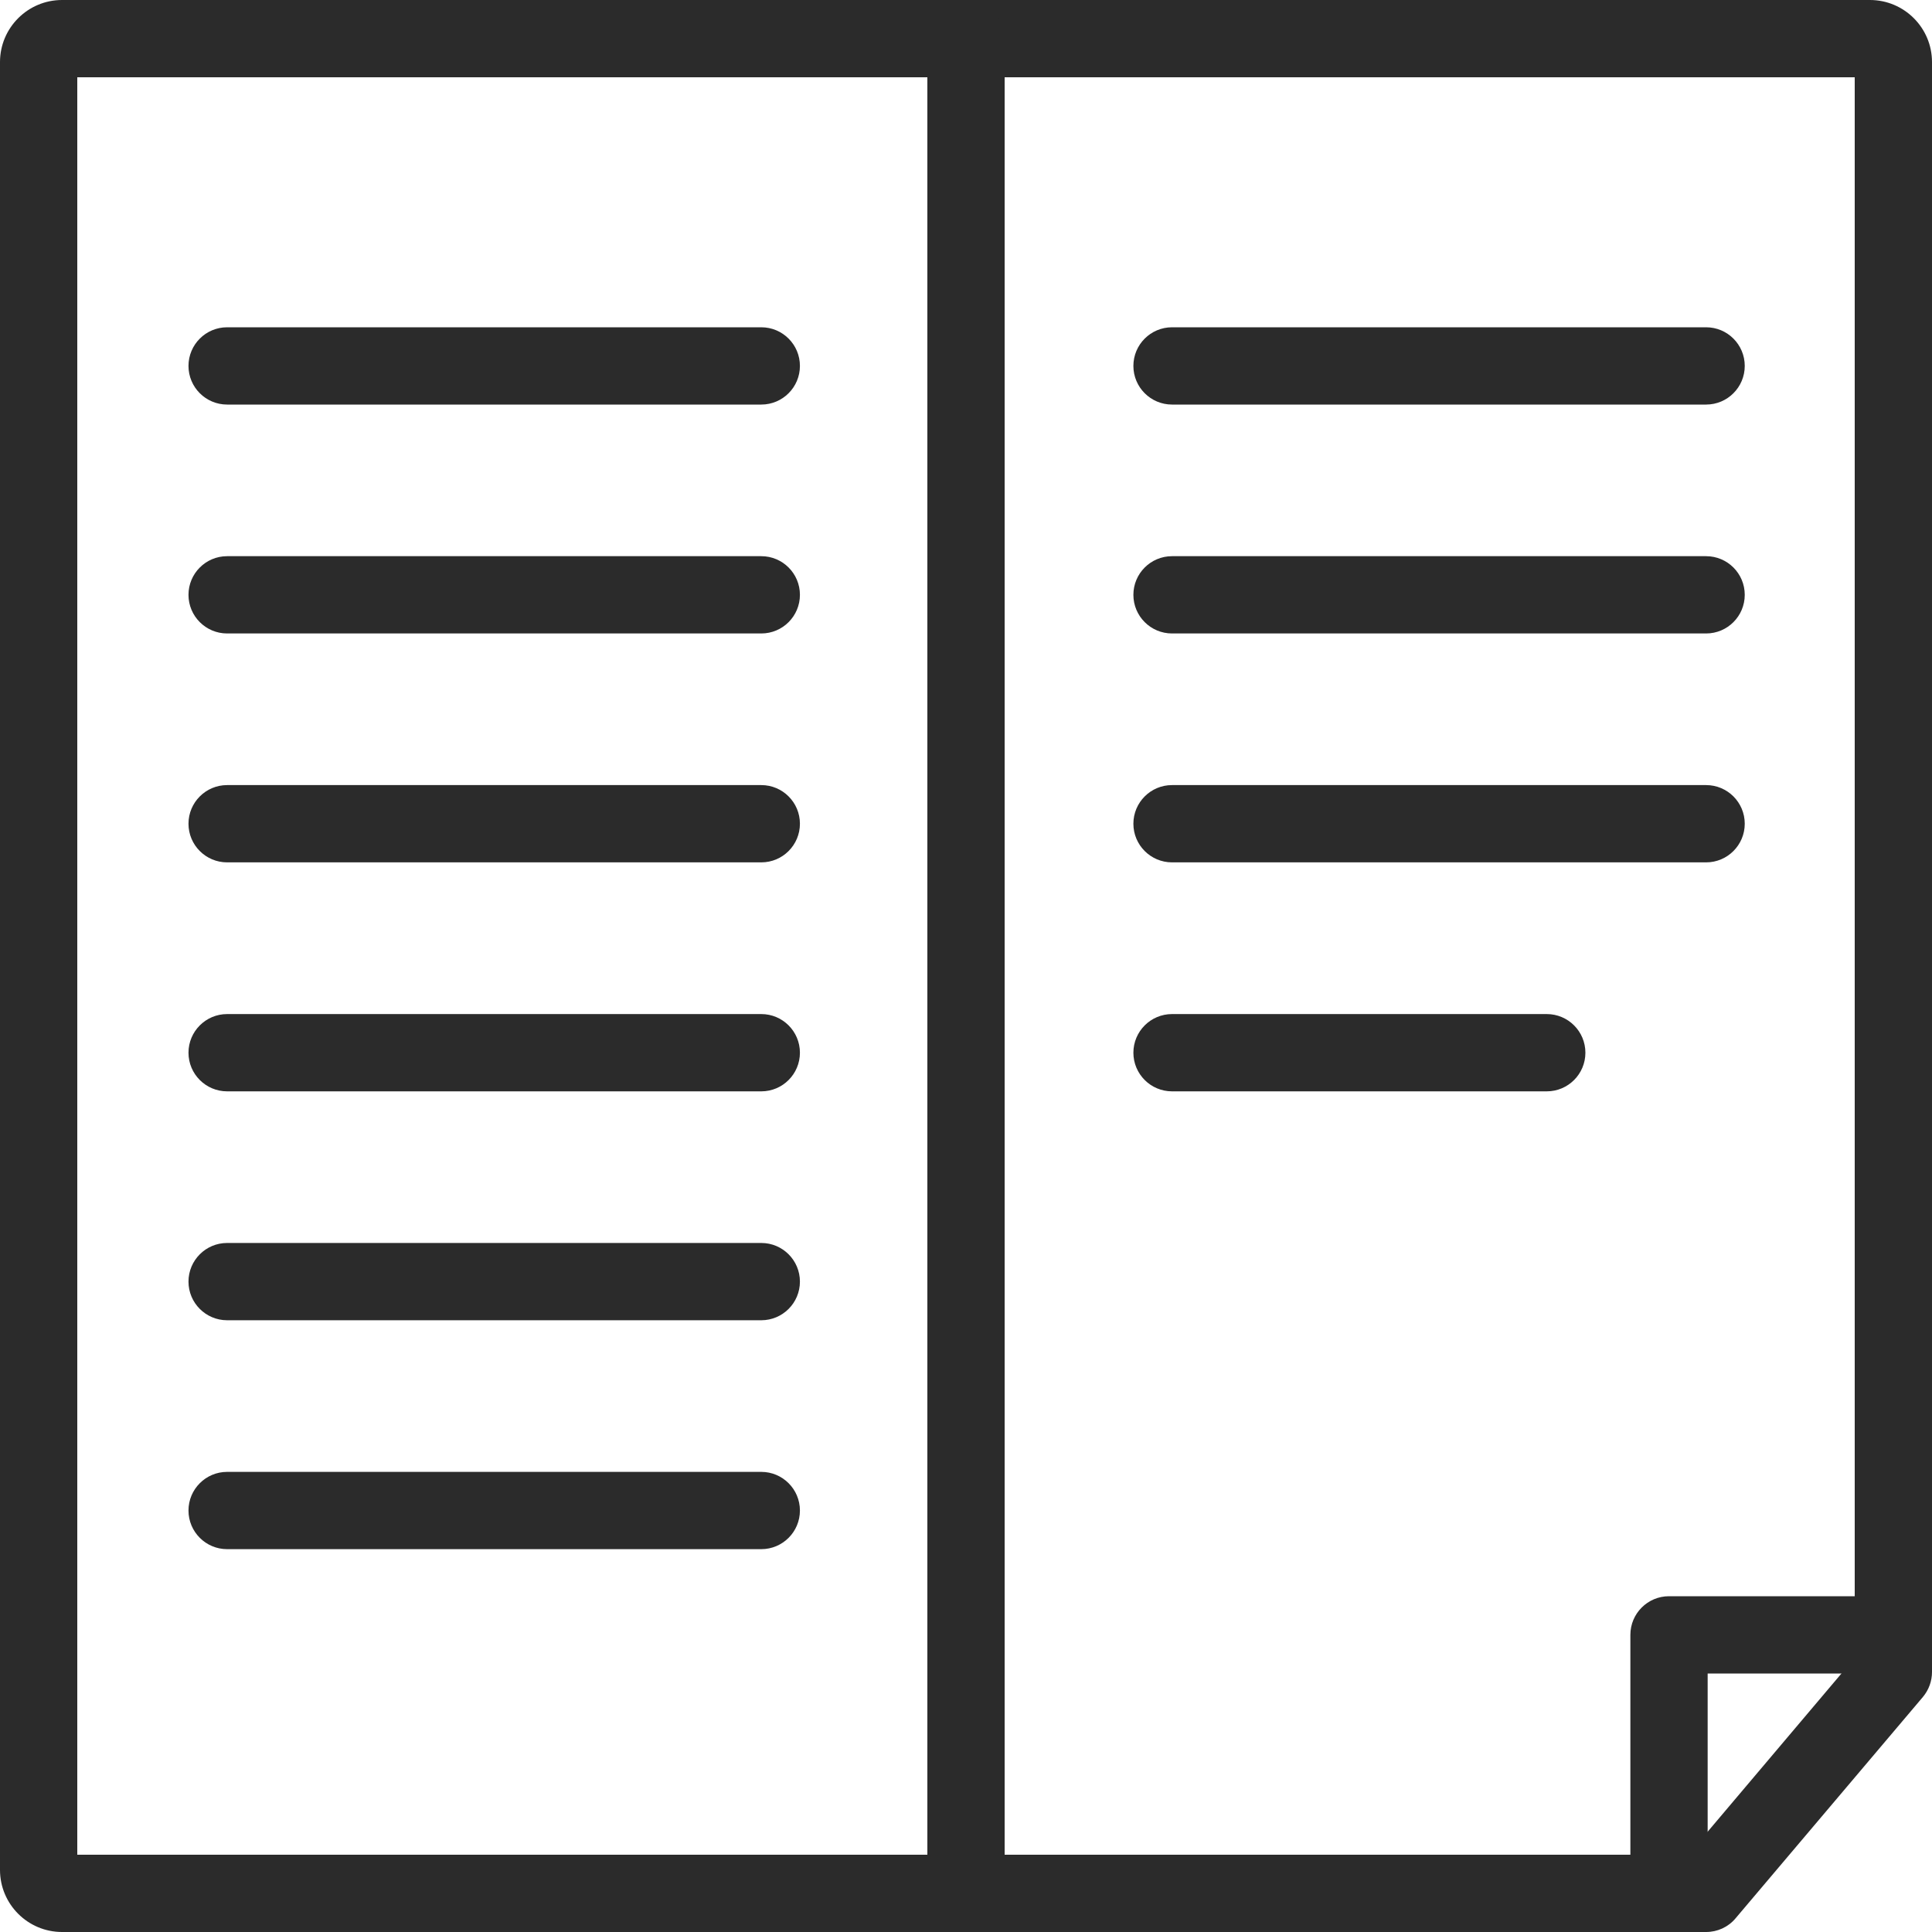
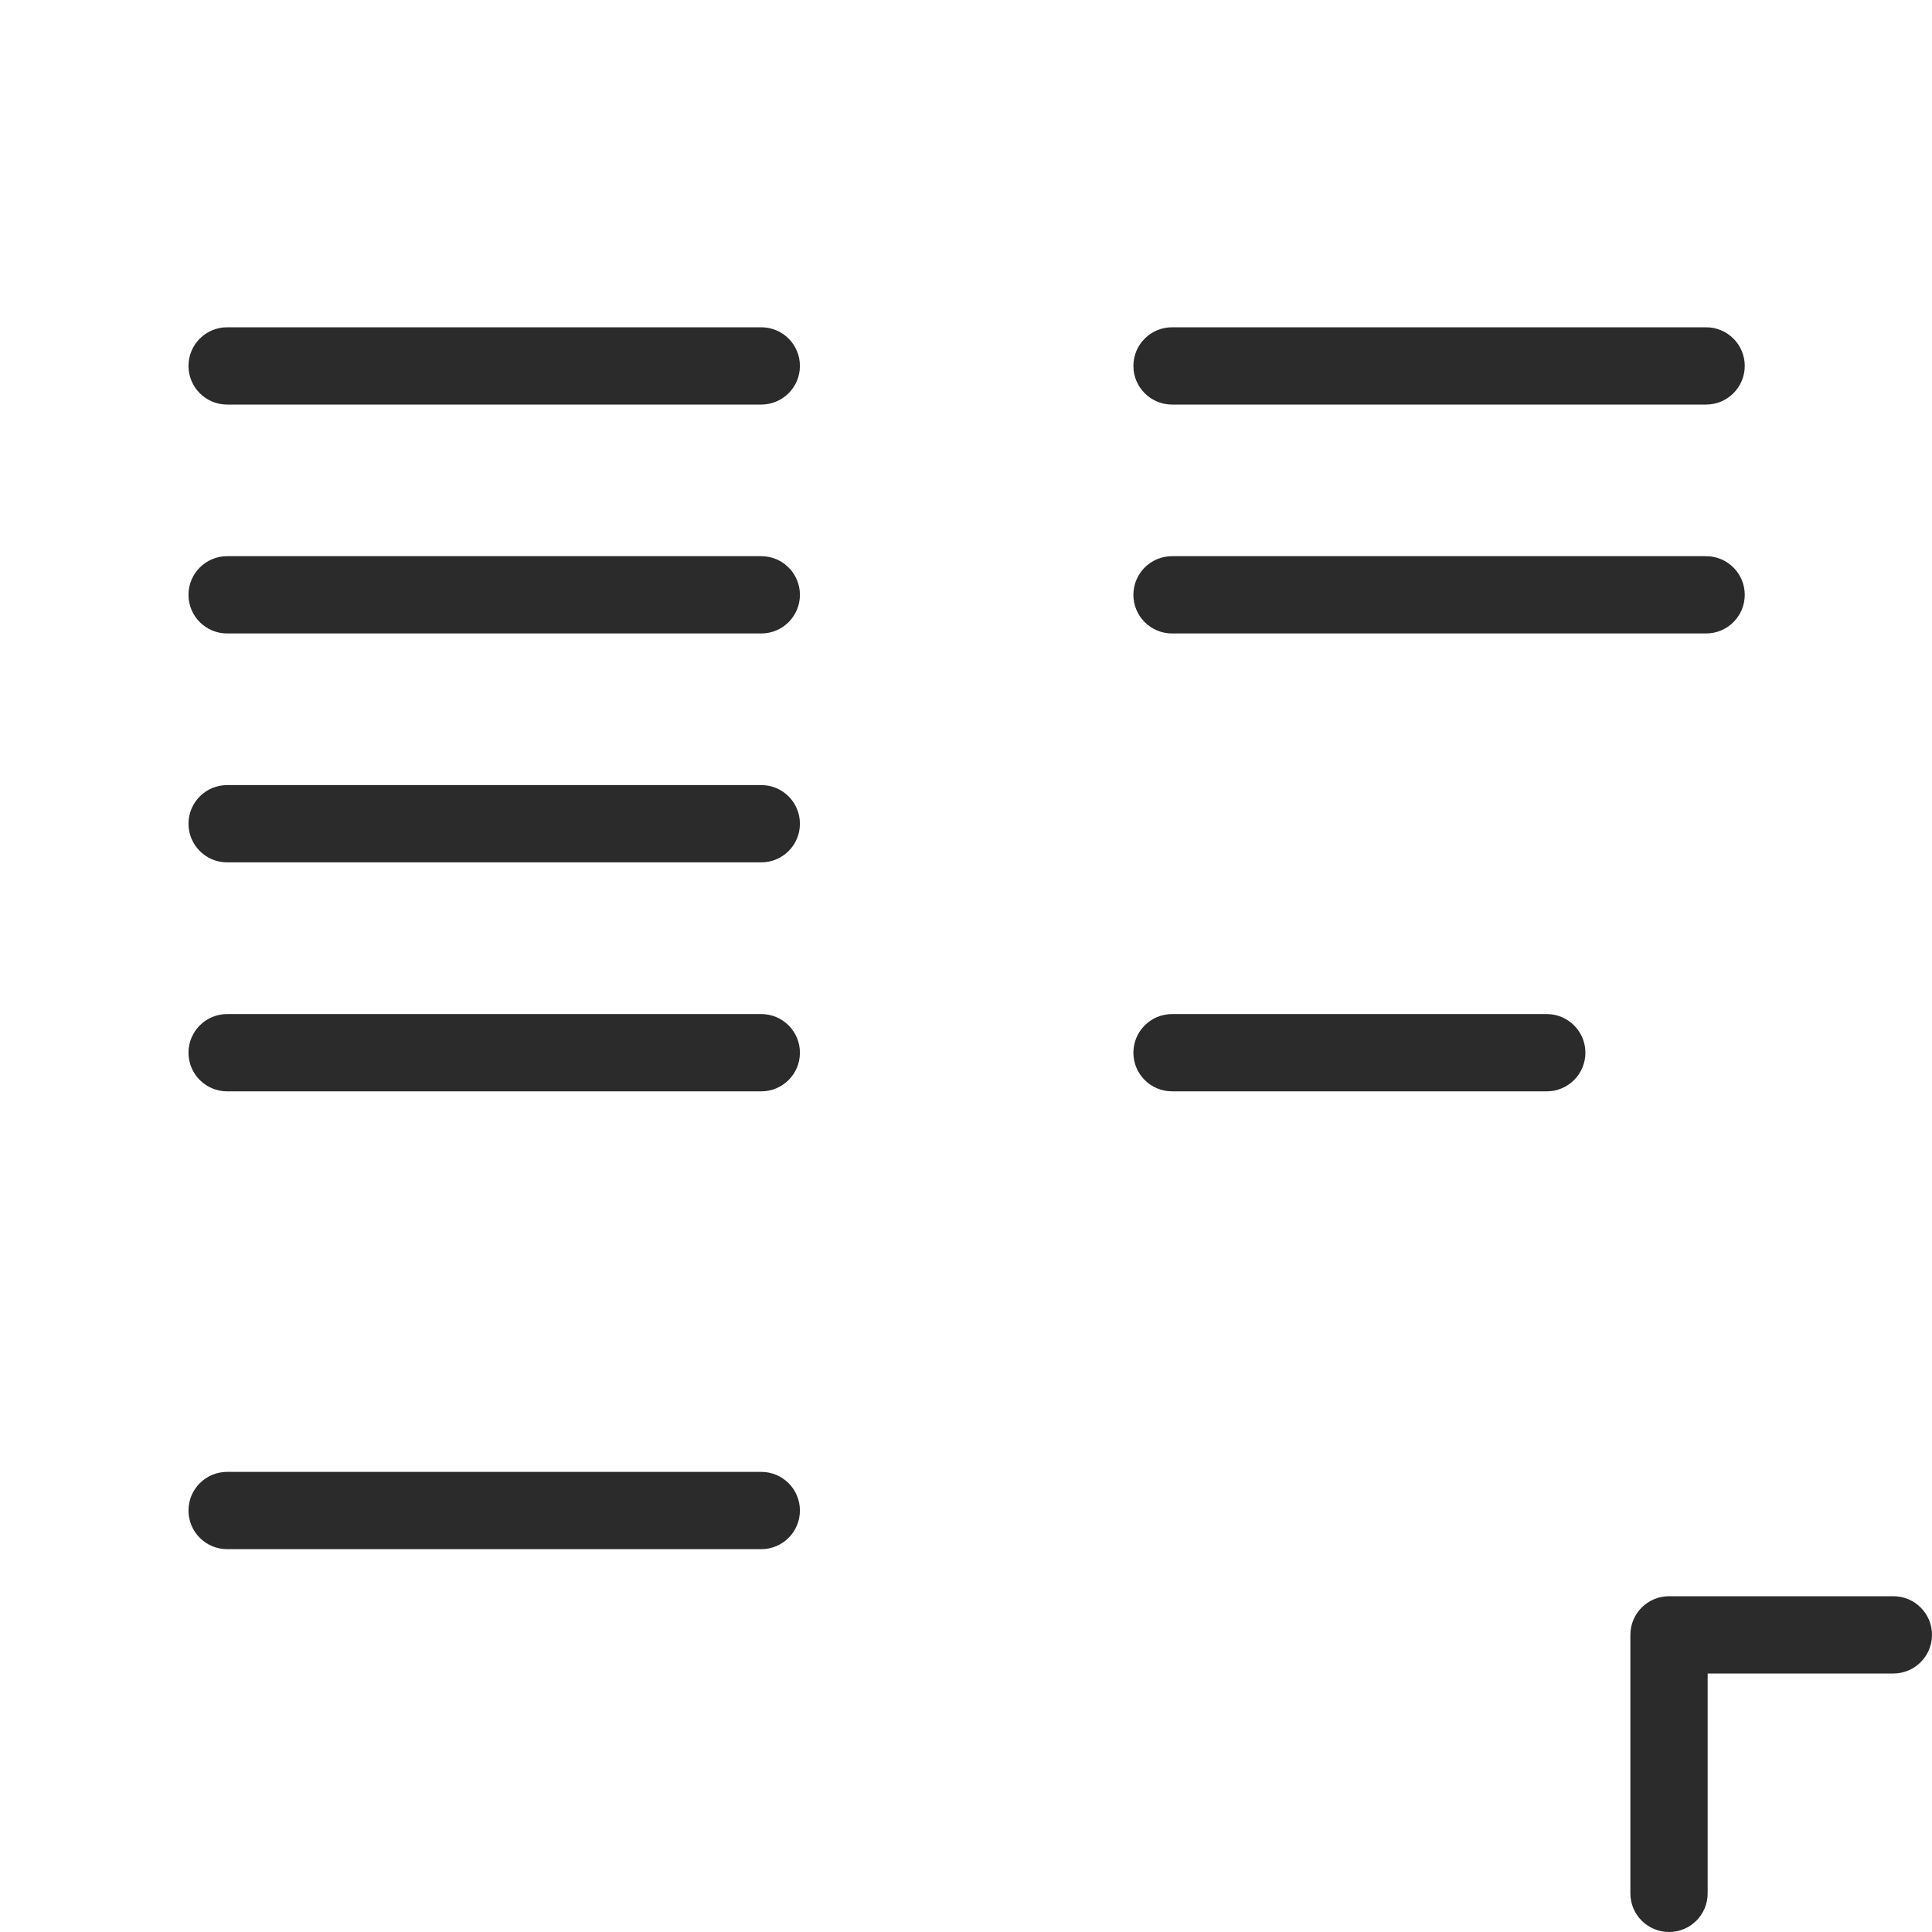
<svg xmlns="http://www.w3.org/2000/svg" version="1.1" x="0px" y="0px" viewBox="0 0 25 25" style="enable-background:new 0 0 25 25;" xml:space="preserve">
  <g id="NEW-Manuals">
    <g>
      <g>
-         <path style="fill:#2B2B2B;" d="M22.077,25H0.803C0.36,25,0,24.64,0,24.197V0.803C0,0.36,0.36,0,0.803,0h23.394     C24.64,0,25,0.36,25,0.803v20.833c0,0.118-0.042,0.232-0.118,0.323l-2.424,2.864C22.364,24.936,22.224,25,22.077,25z M1,24     h20.845L24,21.452V1H1V24z" />
-       </g>
+         </g>
      <g>
-         <path style="fill:#2B2B2B;" d="M12.5,24.761c-0.276,0-0.5-0.224-0.5-0.5V0.5C12,0.224,12.224,0,12.5,0S13,0.224,13,0.5v23.761     C13,24.537,12.776,24.761,12.5,24.761z" />
-       </g>
+         </g>
      <g>
        <path style="fill:#2B2B2B;" d="M21.597,25c-0.276,0-0.5-0.224-0.5-0.5v-3.345c0-0.276,0.224-0.5,0.5-0.5H24.5     c0.276,0,0.5,0.224,0.5,0.5s-0.224,0.5-0.5,0.5h-2.403V24.5C22.097,24.776,21.874,25,21.597,25z" />
      </g>
      <g>
        <path style="fill:#2B2B2B;" d="M22.077,5.235h-6.911c-0.276,0-0.5-0.224-0.5-0.5s0.224-0.5,0.5-0.5h6.911     c0.276,0,0.5,0.224,0.5,0.5S22.353,5.235,22.077,5.235z" />
      </g>
      <g>
        <path style="fill:#2B2B2B;" d="M22.077,8.197h-6.911c-0.276,0-0.5-0.224-0.5-0.5s0.224-0.5,0.5-0.5h6.911     c0.276,0,0.5,0.224,0.5,0.5S22.353,8.197,22.077,8.197z" />
      </g>
      <g>
-         <path style="fill:#2B2B2B;" d="M22.077,11.159h-6.911c-0.276,0-0.5-0.224-0.5-0.5s0.224-0.5,0.5-0.5h6.911     c0.276,0,0.5,0.224,0.5,0.5S22.353,11.159,22.077,11.159z" />
-       </g>
+         </g>
      <g>
        <path style="fill:#2B2B2B;" d="M20.015,14.122h-4.849c-0.276,0-0.5-0.224-0.5-0.5s0.224-0.5,0.5-0.5h4.849     c0.276,0,0.5,0.224,0.5,0.5S20.291,14.122,20.015,14.122z" />
      </g>
      <g>
        <path style="fill:#2B2B2B;" d="M9.851,5.235H2.939c-0.276,0-0.5-0.224-0.5-0.5s0.224-0.5,0.5-0.5h6.912     c0.276,0,0.5,0.224,0.5,0.5S10.127,5.235,9.851,5.235z" />
      </g>
      <g>
        <path style="fill:#2B2B2B;" d="M9.851,7.197c0.276,0,0.5,0.224,0.5,0.5s-0.224,0.5-0.5,0.5H2.939c-0.276,0-0.5-0.224-0.5-0.5     s0.224-0.5,0.5-0.5" />
      </g>
      <g>
        <path style="fill:#2B2B2B;" d="M9.851,11.159H2.939c-0.276,0-0.5-0.224-0.5-0.5s0.224-0.5,0.5-0.5h6.912     c0.276,0,0.5,0.224,0.5,0.5S10.127,11.159,9.851,11.159z" />
      </g>
      <g>
        <path style="fill:#2B2B2B;" d="M9.851,14.122H2.939c-0.276,0-0.5-0.224-0.5-0.5s0.224-0.5,0.5-0.5h6.912     c0.276,0,0.5,0.224,0.5,0.5S10.127,14.122,9.851,14.122z" />
      </g>
      <g>
-         <path style="fill:#2B2B2B;" d="M9.851,17.084H2.939c-0.276,0-0.5-0.224-0.5-0.5s0.224-0.5,0.5-0.5h6.912     c0.276,0,0.5,0.224,0.5,0.5S10.127,17.084,9.851,17.084z" />
-       </g>
+         </g>
      <g>
        <path style="fill:#2B2B2B;" d="M9.851,20.046H2.939c-0.276,0-0.5-0.224-0.5-0.5s0.224-0.5,0.5-0.5h6.912     c0.276,0,0.5,0.224,0.5,0.5S10.127,20.046,9.851,20.046z" />
      </g>
    </g>
  </g>
  <g id="Layer_1">
</g>
</svg>